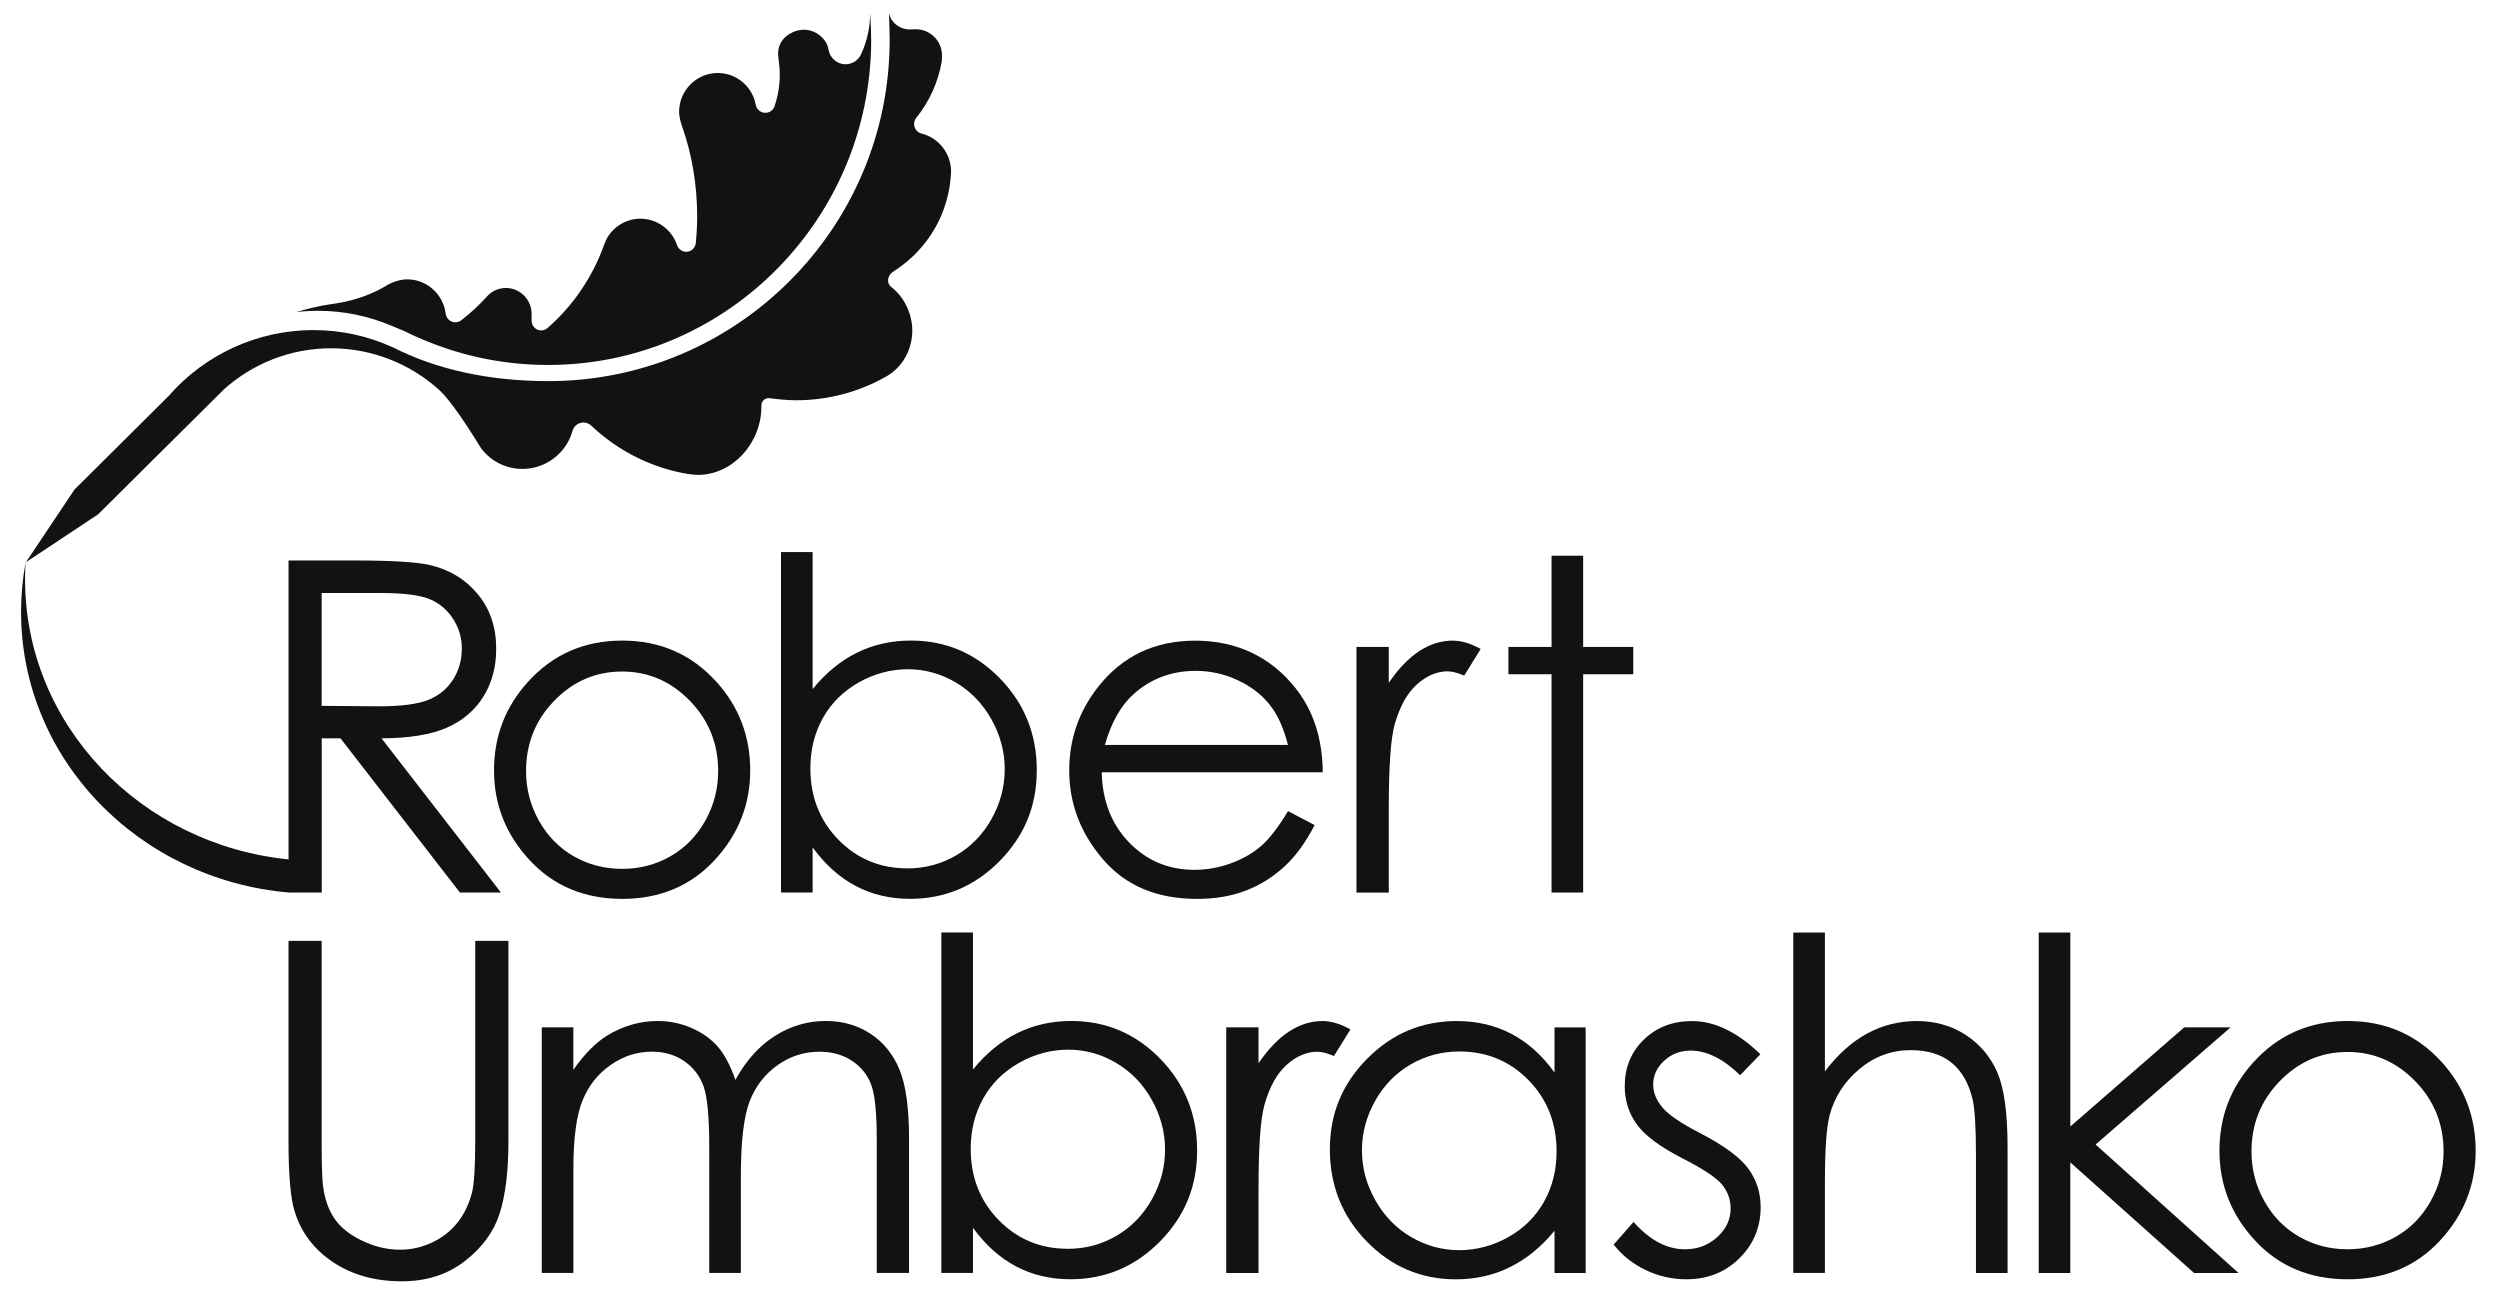
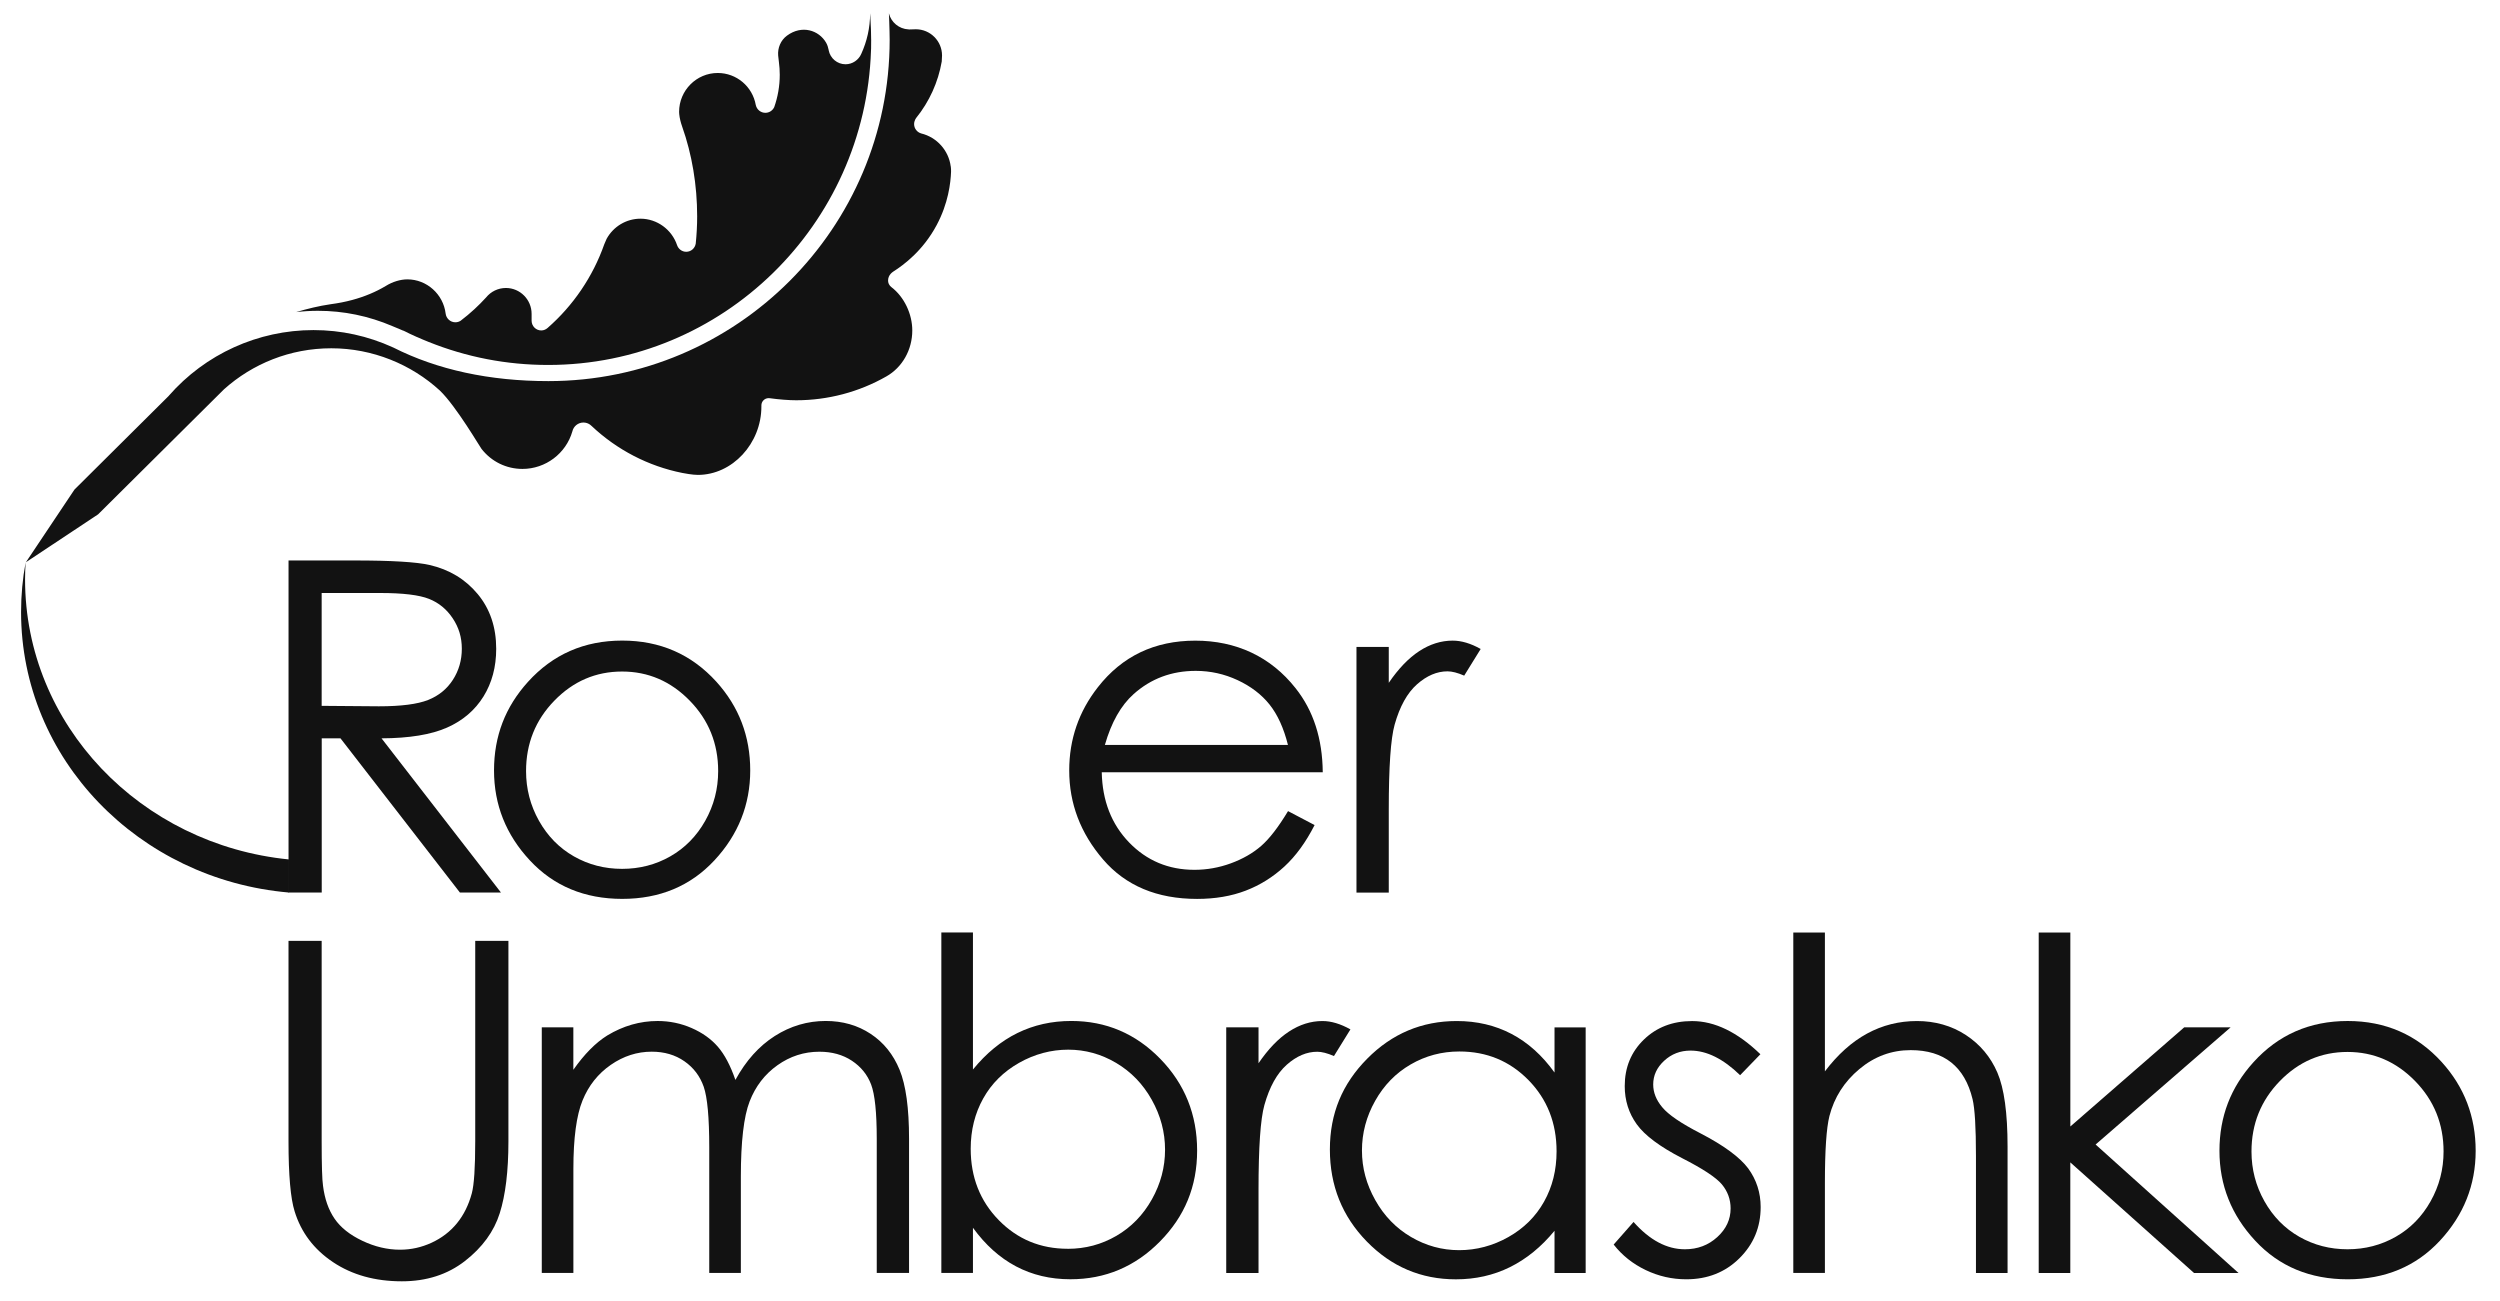
<svg xmlns="http://www.w3.org/2000/svg" width="757" height="394" viewBox="0 0 757 394" fill="none">
  <path d="M87.49 260.24C42.6 255.79 7.59 219.52 7.59 175.43C7.59 173.7 7.65 171.99 7.76 170.28C6.85 175.16 6.38 180.19 6.38 185.33C6.38 229.82 42.02 266.35 87.5 270.26V260.24H87.49Z" fill="#121212" />
  <path d="M263.78 11.96C263.78 9.83 263.7 7.78 263.57 5.7L263.56 5.52C263.56 5.43 263.56 5.34 263.55 5.25V5.23L263.47 4.03C263.47 8.41 262.5 12.55 260.8 16.29C260 18.15 258.15 19.46 256.03 19.46C253.52 19.46 251.42 17.66 250.94 15.28V15.22C250.78 14.42 250.55 13.62 250.14 12.92C247.97 9.16 242.82 7.45 238.3 10.79C236.41 12.18 235.43 14.5 235.63 16.84C235.63 16.84 235.74 17.74 235.86 18.85C236.02 20.09 236.11 21.35 236.11 22.64C236.11 26.08 235.51 29.37 234.44 32.43C233.97 33.45 232.95 34.16 231.75 34.16C230.32 34.16 229.13 33.14 228.85 31.79V31.81C227.86 26.18 223.01 22.1 217.33 22.1C210.88 22.1 205.63 27.39 205.63 33.89C205.63 34.08 205.65 34.31 205.67 34.56C205.8 35.85 206.13 37.11 206.56 38.34C209.53 46.7 211.1 56.05 211.1 65.5C211.1 68.25 210.95 71.02 210.67 73.75C210.45 75.16 209.25 76.24 207.79 76.24C206.5 76.24 205.42 75.4 205.02 74.24C203.43 69.5 198.94 66.22 193.94 66.22C189.68 66.22 185.75 68.56 183.69 72.31L183.63 72.44C183.42 72.95 183.2 73.45 182.98 73.95C179.5 83.84 173.53 92.55 165.82 99.3C165.3 99.76 164.63 100.06 163.89 100.06C162.29 100.06 161 98.76 160.97 97.15V95.04C160.97 92.88 160.1 90.92 158.69 89.5C157.28 88.08 155.34 87.2 153.19 87.2C150.84 87.2 148.65 88.26 147.17 90.09C146.06 91.31 144.87 92.5 143.66 93.62C142.33 94.85 140.92 96.02 139.48 97.12C139.02 97.41 138.48 97.59 137.89 97.59C136.37 97.59 135.12 96.44 134.94 94.96C134.24 89.11 129.24 84.59 123.34 84.59C121.26 84.59 118.83 85.33 116.83 86.58C113.8 88.4 110.37 89.83 106.65 90.83C104.56 91.4 102.37 91.82 100.1 92.12C96.54 92.64 93.05 93.5 89.67 94.5C91.84 94.25 94.04 94.11 96.25 94.11C104.06 94.11 111.64 95.68 118.82 98.75C119.36 98.96 119.9 99.19 120.43 99.42C120.43 99.42 120.45 99.42 120.46 99.42C120.52 99.45 120.59 99.48 120.66 99.51C121.13 99.71 121.61 99.9 122.08 100.12C122.11 100.11 122.14 100.11 122.17 100.12C123.47 100.79 124.8 101.41 126.15 102.01C126.21 102.03 126.28 102.06 126.34 102.08C127.44 102.58 128.55 103.04 129.67 103.49C129.68 103.49 129.7 103.5 129.71 103.51C129.72 103.52 129.73 103.51 129.75 103.52C141.26 108.15 153.43 110.51 165.98 110.51C218.83 110.51 262.02 68.08 263.74 15.26C263.78 14.92 263.77 14.23 263.77 14.23C263.78 13.49 263.79 12.74 263.79 11.98L263.78 11.96Z" fill="#121212" />
  <path d="M287.88 50.41C287.27 45.57 283.69 41.57 278.95 40.41C277.7 40.05 276.79 38.92 276.79 37.56C276.79 37.38 276.81 37.21 276.84 37.05C276.84 37.02 276.85 36.99 276.86 36.96C276.86 36.91 276.89 36.86 276.9 36.81C276.9 36.79 276.91 36.77 276.92 36.75C277.02 36.39 277.17 36.05 277.39 35.75C281.4 30.79 284.08 24.88 285.16 18.63C285.19 18.46 285.25 16.96 285.25 16.8C285.25 12.42 281.69 8.86 277.31 8.86C276.88 8.86 275.39 8.92 275.33 8.92C275.25 8.92 275.17 8.9 275.09 8.9C272.21 8.76 269.83 6.74 269.16 4.04V4.11L269.23 5.61C269.23 5.83 269.25 6.22 269.27 6.72V6.81C269.32 8.31 269.39 10.65 269.39 12.07C269.39 69.05 223.04 115.4 166.06 115.4C148.27 115.4 132.41 111.97 119.11 105.24L119.04 105.21C111.4 101.72 103.29 99.95 94.92 99.95C78.14 99.95 62.17 107.2 51.11 119.84C51.1 119.85 51.1 119.87 51.09 119.88L22.55 148.24L7.84 170.25L29.71 155.74L67.83 117.88C76.44 110.16 87.83 105.46 100.32 105.46C112.81 105.46 124.53 110.32 133.18 118.25C138.18 123.04 145.59 135.78 145.81 135.93C148.81 139.78 153.33 141.99 158.21 141.99C165.19 141.99 171.38 137.32 173.31 130.63C173.66 129.09 175.02 127.94 176.67 127.94C177.41 127.94 178.1 128.18 178.66 128.58C178.71 128.61 179.1 128.95 179.12 128.97C186.81 136.22 196.31 141.15 206.62 143.21C207.12 143.31 209.71 143.8 211.31 143.8C221.74 143.8 230.55 134.32 230.55 123.08C230.55 123.02 230.55 122.81 230.55 122.75C230.55 121.54 231.53 120.56 232.74 120.56C232.8 120.56 232.97 120.57 233 120.57C235.92 120.97 238.87 121.2 241.1 121.2C250.68 121.2 260.12 118.7 268.39 113.98C273.23 111.24 276.24 105.91 276.24 100.07C276.24 95.04 273.77 89.9 269.95 86.97C269.61 86.72 269.33 86.39 269.16 86.03C268.93 85.55 268.91 85.12 268.91 84.93C268.9 84.51 269 84.13 269.14 83.79C269.41 83.13 269.92 82.6 270.52 82.21C273.66 80.22 279.48 75.9 283.61 68.18C287.15 61.56 287.85 55.41 287.98 52.02C288 52 287.96 50.43 287.9 50.41H287.88Z" fill="#121212" />
  <path d="M87.35 169.71H107.38C118.55 169.71 126.11 170.17 130.08 171.08C136.05 172.45 140.9 175.38 144.64 179.87C148.38 184.37 150.25 189.9 150.25 196.47C150.25 201.95 148.96 206.76 146.39 210.91C143.81 215.06 140.14 218.2 135.35 220.32C130.56 222.44 123.96 223.53 115.53 223.57L151.69 270.26H139.26L103.1 223.57H97.42V270.26H87.37V169.7L87.35 169.71ZM97.4 179.55V213.73L114.72 213.87C121.43 213.87 126.39 213.23 129.61 211.96C132.83 210.68 135.34 208.64 137.14 205.84C138.94 203.04 139.84 199.9 139.84 196.44C139.84 192.98 138.93 190 137.1 187.25C135.27 184.49 132.88 182.52 129.91 181.34C126.94 180.16 122.01 179.56 115.12 179.56H97.39L97.4 179.55Z" fill="#121212" />
  <path d="M188.41 193.97C199.87 193.97 209.36 198.12 216.9 206.41C223.75 213.98 227.17 222.93 227.17 233.28C227.17 243.63 223.55 252.75 216.32 260.52C209.08 268.29 199.78 272.18 188.41 272.18C177.04 272.18 167.67 268.3 160.44 260.52C153.2 252.75 149.59 243.67 149.59 233.28C149.59 222.89 153.01 214.05 159.86 206.48C167.39 198.14 176.91 193.97 188.42 193.97H188.41ZM188.37 203.34C180.41 203.34 173.57 206.28 167.86 212.16C162.14 218.04 159.29 225.15 159.29 233.49C159.29 238.87 160.59 243.88 163.2 248.53C165.81 253.18 169.33 256.77 173.76 259.3C178.2 261.83 183.07 263.09 188.37 263.09C193.67 263.09 198.55 261.83 202.98 259.3C207.41 256.77 210.94 253.18 213.55 248.53C216.16 243.88 217.46 238.87 217.46 233.49C217.46 225.15 214.59 218.04 208.85 212.16C203.11 206.28 196.28 203.34 188.37 203.34Z" fill="#121212" />
-   <path d="M236.49 270.26V167.17H246.06V208.66C250.06 203.74 254.55 200.06 259.51 197.62C264.47 195.18 269.91 193.96 275.83 193.96C286.35 193.96 295.33 197.78 302.77 205.41C310.21 213.04 313.94 222.31 313.94 233.2C313.94 244.09 310.18 253.14 302.67 260.75C295.16 268.36 286.12 272.17 275.56 272.17C269.51 272.17 264.02 270.87 259.1 268.27C254.18 265.67 249.83 261.78 246.06 256.58V270.25H236.49V270.26ZM274.77 262.95C280.09 262.95 285 261.64 289.5 259.02C294 256.4 297.58 252.72 300.24 247.98C302.9 243.24 304.23 238.23 304.23 232.94C304.23 227.65 302.89 222.62 300.21 217.83C297.53 213.04 293.92 209.32 289.4 206.65C284.88 203.98 280.05 202.65 274.91 202.65C269.77 202.65 264.71 203.98 260.01 206.65C255.31 209.32 251.69 212.9 249.17 217.42C246.65 221.93 245.38 227.01 245.38 232.66C245.38 241.27 248.21 248.47 253.87 254.26C259.53 260.05 266.5 262.94 274.77 262.94V262.95Z" fill="#121212" />
-   <path d="M389.99 245.59L398.06 249.83C395.41 255.03 392.36 259.22 388.89 262.41C385.42 265.6 381.52 268.03 377.19 269.69C372.86 271.35 367.95 272.19 362.48 272.19C350.35 272.19 340.86 268.21 334.02 260.26C327.18 252.31 323.76 243.32 323.76 233.29C323.76 223.86 326.66 215.45 332.45 208.07C339.79 198.68 349.62 193.99 361.94 193.99C374.26 193.99 384.75 198.8 392.32 208.41C397.7 215.2 400.44 223.68 400.53 233.84H333.61C333.79 242.48 336.55 249.56 341.89 255.09C347.23 260.61 353.82 263.38 361.67 263.38C365.46 263.38 369.14 262.72 372.72 261.41C376.3 260.09 379.35 258.35 381.86 256.17C384.37 253.99 387.09 250.47 390.01 245.62L389.99 245.59ZM389.99 225.56C388.71 220.46 386.85 216.38 384.41 213.32C381.97 210.27 378.74 207.81 374.73 205.94C370.71 204.07 366.49 203.14 362.07 203.14C354.77 203.14 348.49 205.49 343.25 210.18C339.42 213.6 336.52 218.72 334.56 225.56H390H389.99Z" fill="#121212" />
+   <path d="M389.99 245.59L398.06 249.83C395.41 255.03 392.36 259.22 388.89 262.41C385.42 265.6 381.52 268.03 377.19 269.69C372.86 271.35 367.95 272.19 362.48 272.19C350.35 272.19 340.86 268.21 334.02 260.26C327.18 252.31 323.76 243.32 323.76 233.29C323.76 223.86 326.66 215.45 332.45 208.07C339.79 198.68 349.62 193.99 361.94 193.99C374.26 193.99 384.75 198.8 392.32 208.41C397.7 215.2 400.44 223.68 400.53 233.84H333.61C333.79 242.48 336.55 249.56 341.89 255.09C347.23 260.61 353.82 263.38 361.67 263.38C365.46 263.38 369.14 262.72 372.72 261.41C376.3 260.09 379.35 258.35 381.86 256.17C384.37 253.99 387.09 250.47 390.01 245.62L389.99 245.59ZM389.99 225.56C388.71 220.46 386.85 216.38 384.41 213.32C381.97 210.27 378.74 207.81 374.73 205.94C370.71 204.07 366.49 203.14 362.07 203.14C354.77 203.14 348.49 205.49 343.25 210.18C339.42 213.6 336.52 218.72 334.56 225.56H389.99Z" fill="#121212" />
  <path d="M410.74 195.89H420.52V206.76C423.44 202.48 426.51 199.27 429.75 197.16C432.99 195.04 436.36 193.98 439.87 193.98C442.51 193.98 445.34 194.82 448.35 196.51L443.36 204.58C441.35 203.71 439.67 203.28 438.3 203.28C435.11 203.28 432.03 204.59 429.07 207.21C426.11 209.83 423.85 213.9 422.3 219.41C421.11 223.65 420.52 232.22 420.52 245.11V270.27H410.74V195.9V195.89Z" fill="#121212" />
-   <path d="M469.81 168.27H479.38V195.89H494.56V204.16H479.38V270.26H469.81V204.16H456.75V195.89H469.81V168.27Z" fill="#121212" />
  <path d="M87.35 284.89H97.4V345.59C97.4 352.79 97.54 357.28 97.81 359.06C98.31 363.02 99.47 366.34 101.3 369.01C103.12 371.68 105.92 373.91 109.71 375.71C113.49 377.51 117.3 378.41 121.13 378.41C124.46 378.41 127.65 377.7 130.7 376.29C133.75 374.88 136.31 372.92 138.36 370.41C140.41 367.9 141.91 364.87 142.87 361.32C143.55 358.77 143.9 353.53 143.9 345.6V284.9H153.95V345.6C153.95 354.58 153.07 361.84 151.32 367.37C149.57 372.91 146.06 377.73 140.79 381.83C135.52 385.93 129.16 387.98 121.68 387.98C113.57 387.98 106.62 386.04 100.83 382.17C95.04 378.3 91.17 373.17 89.21 366.79C87.98 362.87 87.36 355.81 87.36 345.6V284.9L87.35 284.89Z" fill="#121212" />
  <path d="M164.04 311.08H173.61V323.93C176.94 319.19 180.36 315.73 183.88 313.54C188.72 310.62 193.8 309.16 199.14 309.16C202.74 309.16 206.17 309.87 209.4 311.28C212.64 312.69 215.29 314.57 217.34 316.92C219.39 319.27 221.17 322.63 222.68 327C225.86 321.17 229.84 316.74 234.61 313.7C239.38 310.67 244.52 309.15 250.02 309.15C255.16 309.15 259.69 310.45 263.63 313.05C267.57 315.65 270.48 319.27 272.39 323.92C274.3 328.57 275.26 335.54 275.26 344.84V385.45H265.48V344.84C265.48 336.87 264.91 331.38 263.78 328.4C262.65 325.42 260.7 323.01 257.95 321.19C255.2 319.37 251.92 318.46 248.11 318.46C243.48 318.46 239.24 319.83 235.4 322.56C231.56 325.29 228.76 328.94 226.99 333.5C225.22 338.06 224.33 345.67 224.33 356.33V385.45H214.76V347.37C214.76 338.39 214.2 332.3 213.09 329.08C211.97 325.87 210.02 323.29 207.25 321.36C204.47 319.42 201.17 318.45 197.34 318.45C192.92 318.45 188.78 319.78 184.93 322.45C181.08 325.12 178.23 328.7 176.39 333.22C174.55 337.74 173.62 344.64 173.62 353.93V385.44H164.05V311.06L164.04 311.08Z" fill="#121212" />
  <path d="M285.039 385.45V282.36H294.609V323.85C298.619 318.93 303.099 315.25 308.059 312.81C313.019 310.37 318.459 309.15 324.379 309.15C334.899 309.15 343.879 312.97 351.319 320.6C358.759 328.23 362.489 337.5 362.489 348.39C362.489 359.28 358.729 368.33 351.219 375.94C343.709 383.55 334.669 387.36 324.109 387.36C318.059 387.36 312.569 386.06 307.649 383.46C302.729 380.86 298.389 376.97 294.609 371.77V385.44H285.039V385.45ZM323.319 378.14C328.639 378.14 333.549 376.83 338.049 374.21C342.549 371.59 346.129 367.91 348.789 363.17C351.449 358.43 352.779 353.42 352.779 348.13C352.779 342.84 351.439 337.81 348.759 333.02C346.079 328.23 342.469 324.51 337.949 321.84C333.429 319.17 328.599 317.84 323.459 317.84C318.319 317.84 313.259 319.17 308.559 321.84C303.859 324.51 300.239 328.09 297.719 332.61C295.199 337.13 293.929 342.2 293.929 347.85C293.929 356.46 296.759 363.66 302.419 369.45C308.079 375.24 315.049 378.13 323.319 378.13V378.14Z" fill="#121212" />
  <path d="M371.301 311.08H381.081V321.95C384.001 317.67 387.071 314.46 390.311 312.35C393.551 310.23 396.921 309.17 400.431 309.17C403.071 309.17 405.901 310.01 408.911 311.7L403.921 319.77C401.911 318.9 400.231 318.47 398.861 318.47C395.671 318.47 392.591 319.78 389.631 322.4C386.671 325.02 384.411 329.09 382.861 334.6C381.671 338.84 381.081 347.41 381.081 360.3V385.46H371.301V311.08Z" fill="#121212" />
  <path d="M480.139 311.08V385.46H470.709V372.68C466.699 377.56 462.199 381.22 457.209 383.69C452.219 386.16 446.759 387.38 440.839 387.38C430.309 387.38 421.319 383.56 413.869 375.93C406.419 368.3 402.689 359.01 402.689 348.07C402.689 337.13 406.449 328.2 413.969 320.59C421.489 312.98 430.539 309.17 441.109 309.17C447.219 309.17 452.739 310.47 457.689 313.07C462.629 315.67 466.979 319.56 470.709 324.76V311.09H480.139V311.08ZM441.889 318.39C436.559 318.39 431.649 319.7 427.139 322.32C422.629 324.94 419.049 328.61 416.389 333.35C413.729 338.08 412.399 343.09 412.399 348.37C412.399 353.65 413.739 358.61 416.429 363.39C419.109 368.17 422.719 371.89 427.249 374.55C431.779 377.21 436.639 378.55 441.829 378.55C447.019 378.55 452.029 377.23 456.719 374.59C461.409 371.95 465.009 368.38 467.539 363.87C470.069 359.36 471.329 354.29 471.329 348.64C471.329 340.04 468.499 332.85 462.829 327.06C457.159 321.28 450.189 318.39 441.899 318.39H441.889Z" fill="#121212" />
  <path d="M533.059 319.21L526.909 325.57C521.789 320.6 516.789 318.12 511.899 318.12C508.789 318.12 506.129 319.15 503.909 321.2C501.689 323.25 500.589 325.64 500.589 328.38C500.589 330.8 501.499 333.1 503.329 335.28C505.159 337.51 508.989 340.13 514.839 343.14C521.959 346.83 526.799 350.39 529.359 353.8C531.869 357.26 533.129 361.16 533.129 365.49C533.129 371.6 530.979 376.77 526.689 381.01C522.399 385.25 517.039 387.37 510.599 387.37C506.309 387.37 502.209 386.44 498.309 384.57C494.409 382.7 491.179 380.13 488.619 376.85L494.639 370.01C499.529 375.52 504.709 378.28 510.189 378.28C514.029 378.28 517.289 377.05 519.989 374.59C522.689 372.13 524.029 369.24 524.029 365.91C524.029 363.18 523.139 360.74 521.359 358.6C519.579 356.5 515.559 353.86 509.299 350.67C502.589 347.21 498.019 343.79 495.599 340.42C493.179 337.05 491.969 333.2 491.969 328.87C491.969 323.22 493.899 318.53 497.759 314.79C501.619 311.05 506.489 309.18 512.379 309.18C519.229 309.18 526.119 312.53 533.059 319.23V319.21Z" fill="#121212" />
  <path d="M543.01 282.37H552.58V324.41C556.45 319.31 560.71 315.49 565.36 312.96C570.01 310.43 575.04 309.17 580.47 309.17C585.9 309.17 590.96 310.58 595.27 313.41C599.58 316.24 602.76 320.03 604.81 324.79C606.86 329.55 607.89 337.02 607.89 347.18V385.46H598.32V349.98C598.32 341.41 597.98 335.69 597.29 332.82C596.1 327.9 593.95 324.2 590.83 321.71C587.71 319.23 583.62 317.98 578.56 317.98C572.77 317.98 567.59 319.89 563.01 323.72C558.43 327.55 555.41 332.29 553.95 337.94C553.04 341.59 552.58 348.33 552.58 358.17V385.45H543.01V282.36V282.37Z" fill="#121212" />
  <path d="M617.33 282.37H626.9V341.1L661.38 311.08H675.43L634.55 346.56L677.82 385.46H664.35L626.89 351.97V385.46H617.32V282.37H617.33Z" fill="#121212" />
  <path d="M710.871 309.16C722.331 309.16 731.821 313.31 739.361 321.6C746.211 329.17 749.631 338.12 749.631 348.47C749.631 358.82 746.011 367.94 738.781 375.71C731.541 383.48 722.241 387.37 710.871 387.37C699.501 387.37 690.131 383.49 682.901 375.71C675.661 367.94 672.051 358.86 672.051 348.47C672.051 338.08 675.471 329.24 682.321 321.67C689.851 313.33 699.371 309.16 710.881 309.16H710.871ZM710.841 318.53C702.881 318.53 696.041 321.47 690.331 327.35C684.611 333.23 681.751 340.34 681.751 348.68C681.751 354.06 683.051 359.07 685.661 363.72C688.271 368.37 691.791 371.96 696.221 374.49C700.651 377.02 705.531 378.28 710.831 378.28C716.131 378.28 721.001 377.02 725.441 374.49C729.881 371.96 733.401 368.37 736.001 363.72C738.611 359.07 739.911 354.06 739.911 348.68C739.911 340.34 737.041 333.23 731.301 327.35C725.561 321.47 718.731 318.53 710.821 318.53H710.841Z" fill="#121212" />
</svg>